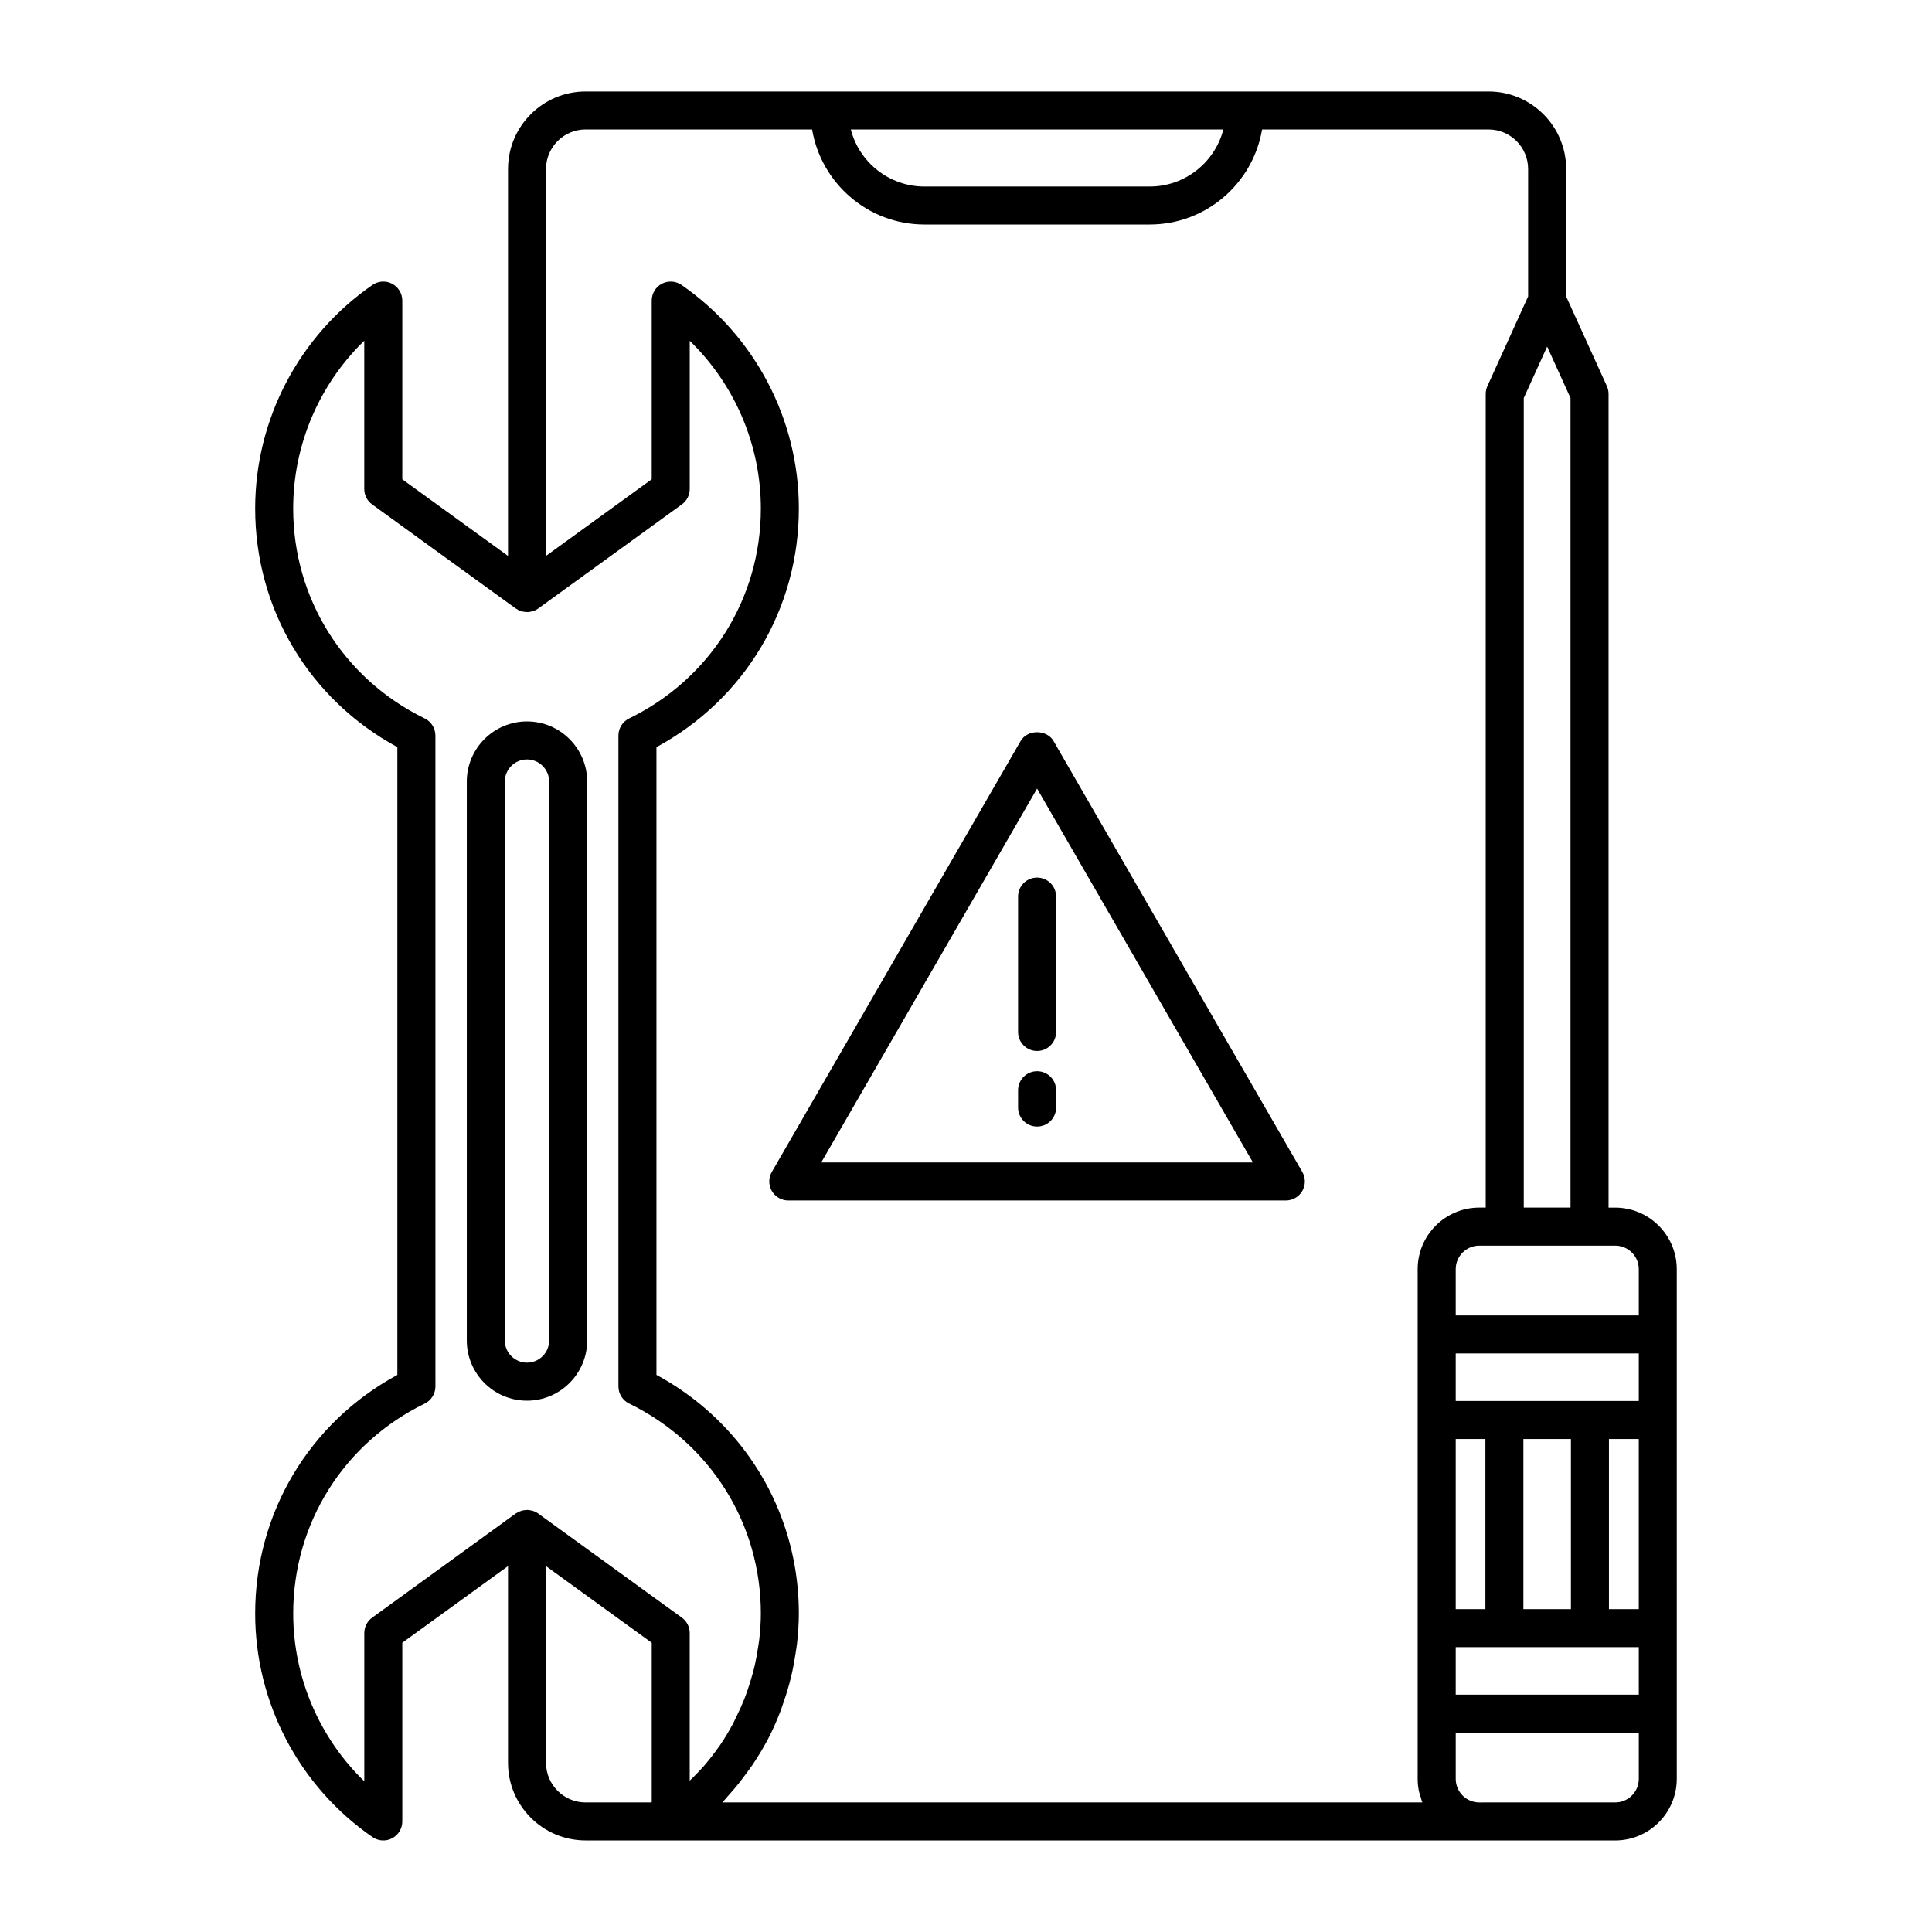
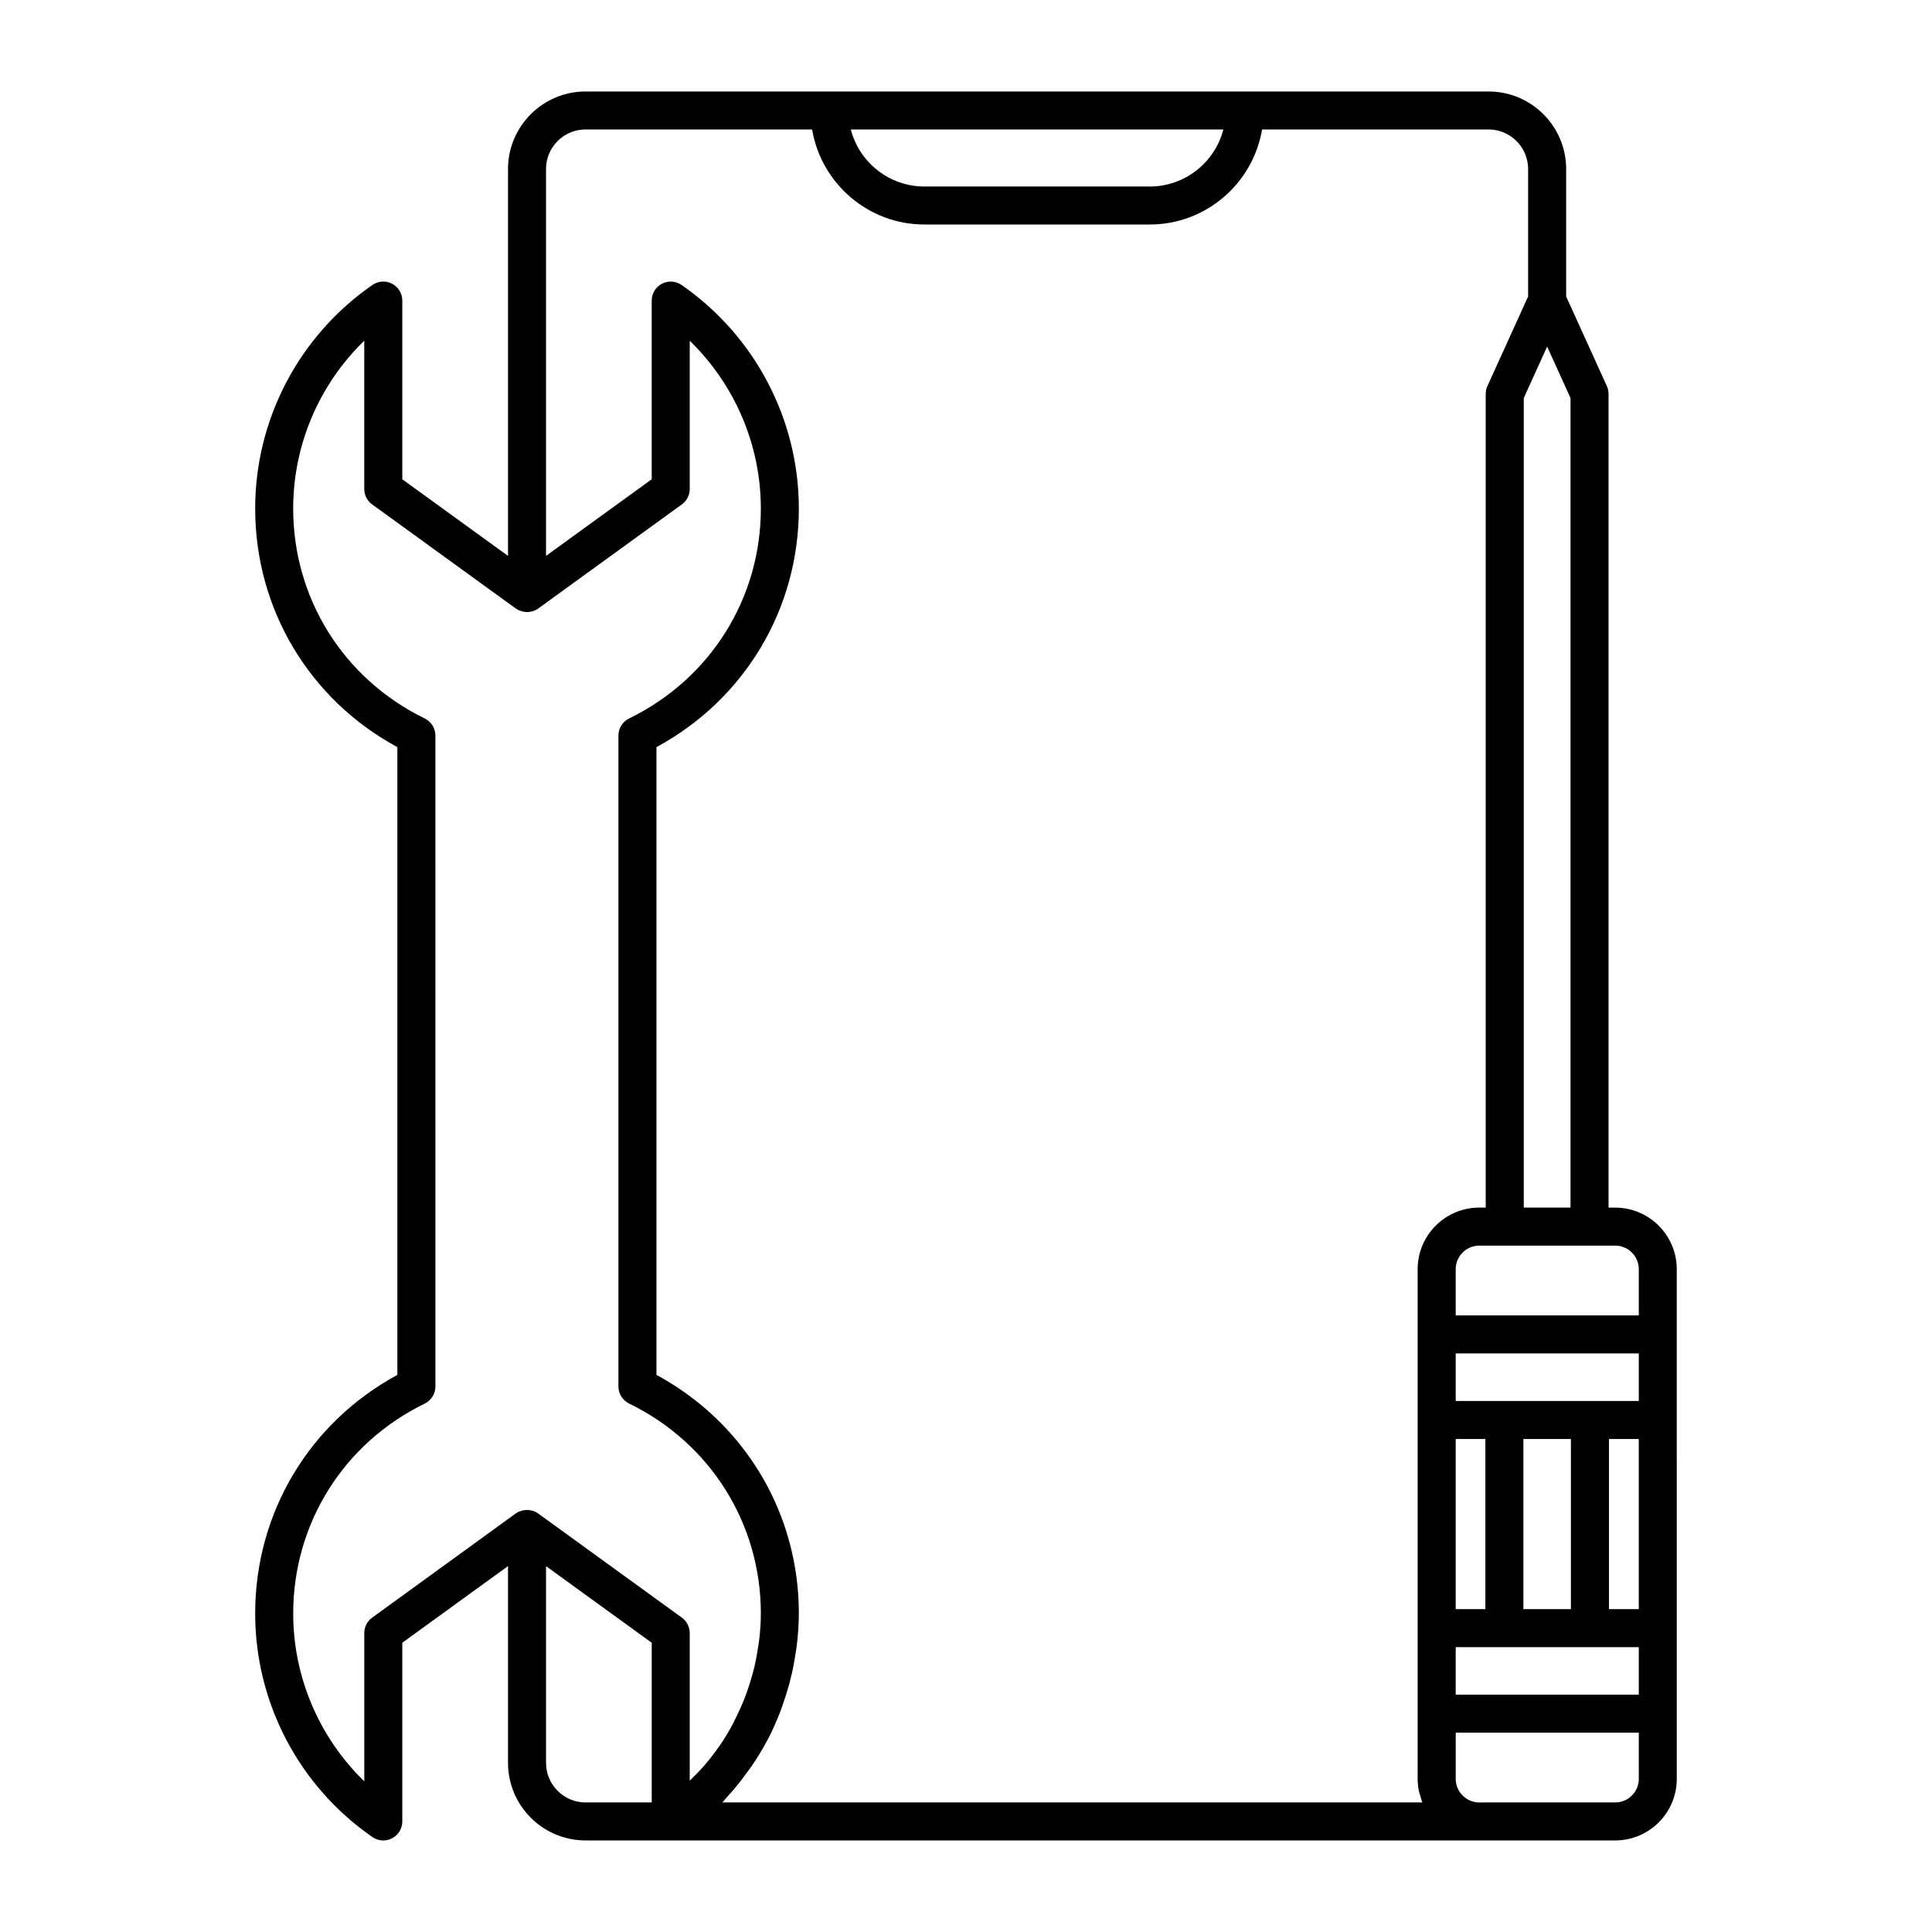
<svg xmlns="http://www.w3.org/2000/svg" fill="#000000" width="800px" height="800px" version="1.1" viewBox="144 144 512 512">
  <g>
    <path d="m572.05 464.03h-1.766v-215.63c0-0.719-0.152-1.43-0.453-2.086l-10.781-23.738v-33.777c0-11.336-9.219-20.555-20.555-20.555h-239.31c-11.336 0-20.555 9.219-20.555 20.555v102.52l-28.016-20.301v-47.359c0-1.875-1.039-3.594-2.699-4.465-1.652-0.871-3.656-0.75-5.203 0.316-19.461 13.461-31.086 35.613-31.086 59.258 0 26.652 14.359 50.594 37.68 63.227v166.37c-23.328 12.629-37.68 36.578-37.68 63.227 0 23.645 11.621 45.797 31.086 59.258 1.551 1.066 3.551 1.188 5.203 0.316 1.664-0.871 2.699-2.59 2.699-4.465v-47.359l28.016-20.309v52.145c0 11.336 9.219 20.555 20.555 20.555h22.566l214.27 0.008h36.023c8.996 0 16.32-7.324 16.32-16.324v-39.953l-0.004-55.156v-39.953c0.004-8.996-7.316-16.324-16.316-16.324zm6.246 51.238h-48.516v-12.594h48.516zm0 55.168h-7.91v-45.09h7.906v45.09zm-30.582 0v-45.09h12.594v45.09zm-17.934 0v-45.09h7.863v45.09zm0 10.074h48.516v12.594h-48.516zm48.516-100.16v12.242h-48.516v-12.242c0-3.445 2.805-6.246 6.246-6.246h36.023c3.445 0 6.246 2.801 6.246 6.246zm-18.086-16.324h-12.395v-214.54l6.195-13.645 6.191 13.645v214.54zm-92.008-285.71c-2.238 8.68-10.141 15.113-19.512 15.113h-59.703c-9.371 0-17.277-6.434-19.512-15.113zm-225.58 394.38c-1.309 0.945-2.082 2.465-2.082 4.082v39.293c-11.934-11.578-18.836-27.59-18.836-44.48 0-23.832 13.352-45.145 34.855-55.625 1.734-0.84 2.832-2.606 2.832-4.527l-0.004-172.51c0-1.926-1.098-3.684-2.832-4.527-21.504-10.488-34.859-31.805-34.859-55.629 0-16.898 6.902-32.902 18.836-44.48v39.293c0 1.613 0.77 3.133 2.082 4.082l38.094 27.609c0.098 0.07 0.211 0.098 0.309 0.156 0.125 0.082 0.227 0.18 0.363 0.25 0.141 0.07 0.293 0.098 0.438 0.152 0.191 0.074 0.379 0.145 0.574 0.203 0.297 0.082 0.598 0.117 0.902 0.141 0.18 0.016 0.363 0.039 0.543 0.031 0.336-0.012 0.672-0.074 0.996-0.156 0.152-0.035 0.297-0.047 0.441-0.098 0.473-0.16 0.926-0.379 1.34-0.68l38.09-27.609c1.309-0.945 2.082-2.465 2.082-4.082v-39.277c11.941 11.598 18.844 27.605 18.844 44.465 0 23.816-13.375 45.133-34.91 55.625-1.734 0.84-2.832 2.606-2.832 4.527v172.5c0 1.926 1.098 3.684 2.832 4.527 21.527 10.496 34.91 31.809 34.91 55.625 0 2.348-0.168 4.676-0.43 6.984-0.086 0.734-0.227 1.457-0.336 2.188-0.238 1.57-0.508 3.133-0.867 4.676-0.191 0.82-0.406 1.637-0.637 2.449-0.398 1.445-0.84 2.871-1.34 4.281-0.277 0.785-0.555 1.57-0.867 2.348-0.594 1.48-1.258 2.926-1.965 4.359-0.312 0.629-0.59 1.273-0.922 1.895-1.078 2.016-2.246 3.984-3.547 5.875-0.09 0.137-0.207 0.258-0.297 0.395-1.219 1.742-2.535 3.422-3.93 5.039-0.488 0.562-1.023 1.094-1.531 1.641-0.699 0.754-1.441 1.473-2.18 2.191v-39.125c0-1.613-0.77-3.133-2.082-4.082l-38.09-27.609c-0.414-0.301-0.867-0.52-1.34-0.68-0.152-0.051-0.309-0.066-0.465-0.102-0.328-0.074-0.648-0.141-0.984-0.152-0.18-0.004-0.359 0.02-0.539 0.031-0.309 0.02-0.609 0.059-0.918 0.141-0.195 0.051-0.379 0.121-0.562 0.195-0.145 0.059-0.297 0.082-0.438 0.152-0.133 0.066-0.238 0.172-0.363 0.25-0.102 0.059-0.211 0.086-0.309 0.156zm46.082 38.492v-52.145l28.012 20.305v42.32h-17.531c-5.773 0-10.48-4.703-10.48-10.48zm46.723 10.48c0.465-0.484 0.871-1.012 1.32-1.508 0.625-0.68 1.23-1.375 1.824-2.074 1.195-1.41 2.316-2.867 3.394-4.359 0.484-0.672 0.988-1.32 1.445-2.004 1.414-2.106 2.742-4.273 3.93-6.516 0.039-0.082 0.098-0.152 0.137-0.23 1.219-2.328 2.277-4.734 3.234-7.18 0.293-0.746 0.535-1.512 0.801-2.266 0.621-1.75 1.184-3.516 1.668-5.316 0.238-0.887 0.457-1.773 0.66-2.672 0.414-1.805 0.742-3.629 1.012-5.473 0.121-0.82 0.273-1.637 0.363-2.469 0.297-2.648 0.488-5.32 0.488-8.016 0-4.996-0.504-9.895-1.48-14.645-4.227-20.582-17.277-38.309-36.254-48.582v-166.36c23.363-12.645 37.734-36.586 37.734-63.227 0-23.602-11.621-45.758-31.086-59.258-1.547-1.066-3.547-1.188-5.211-0.324-1.648 0.871-2.691 2.586-2.691 4.461v47.359l-28.012 20.305v-102.53c0-5.777 4.707-10.48 10.48-10.48h60.035c2.41 14.273 14.82 25.191 29.773 25.191h59.703c14.949 0 27.363-10.918 29.773-25.191l60.023 0.004c5.773 0 10.48 4.699 10.48 10.48v33.773l-10.785 23.746c-0.301 0.656-0.453 1.367-0.453 2.086v215.63h-1.711c-9.004 0-16.324 7.324-16.324 16.324v135.07c0 1.113 0.117 2.203 0.328 3.254 0.086 0.43 0.258 0.82 0.379 1.238 0.172 0.59 0.301 1.195 0.535 1.754l-185.52-0.004zm242.87-6.25c0 3.445-2.801 6.246-6.242 6.246l-36.027 0.004c-3.445 0-6.246-2.801-6.246-6.246v-12.242h48.516z" />
-     <path d="m299.61 499.24v-148.1c0-8.797-7.16-15.957-15.957-15.957-8.797 0-15.949 7.16-15.949 15.957v148.1c0 8.797 7.152 15.957 15.949 15.957 8.797-0.004 15.957-7.164 15.957-15.961zm-21.832 0v-148.1c0-3.246 2.637-5.879 5.875-5.879 3.246 0 5.879 2.637 5.879 5.879v148.1c0 3.238-2.637 5.879-5.879 5.879-3.234-0.008-5.875-2.644-5.875-5.883z" />
-     <path d="m423.2 340.38c-1.797-3.117-6.926-3.117-8.727 0l-65.934 114.2c-0.902 1.562-0.902 3.477 0 5.039 0.902 1.562 2.562 2.519 4.363 2.519h131.86c1.797 0 3.465-0.957 4.363-2.519 0.898-1.562 0.902-3.477 0-5.039zm-61.566 111.68 57.203-99.082 57.203 99.086h-114.41z" />
-     <path d="m413.8 381.61v35.871c0 2.781 2.254 5.039 5.039 5.039s5.039-2.258 5.039-5.039v-35.871c0-2.781-2.254-5.039-5.039-5.039-2.789 0-5.039 2.254-5.039 5.039z" />
-     <path d="m418.84 427.88c-2.785 0-5.039 2.258-5.039 5.039v4.59c0 2.781 2.254 5.039 5.039 5.039s5.039-2.258 5.039-5.039v-4.59c0-2.781-2.25-5.039-5.039-5.039z" />
  </g>
</svg>